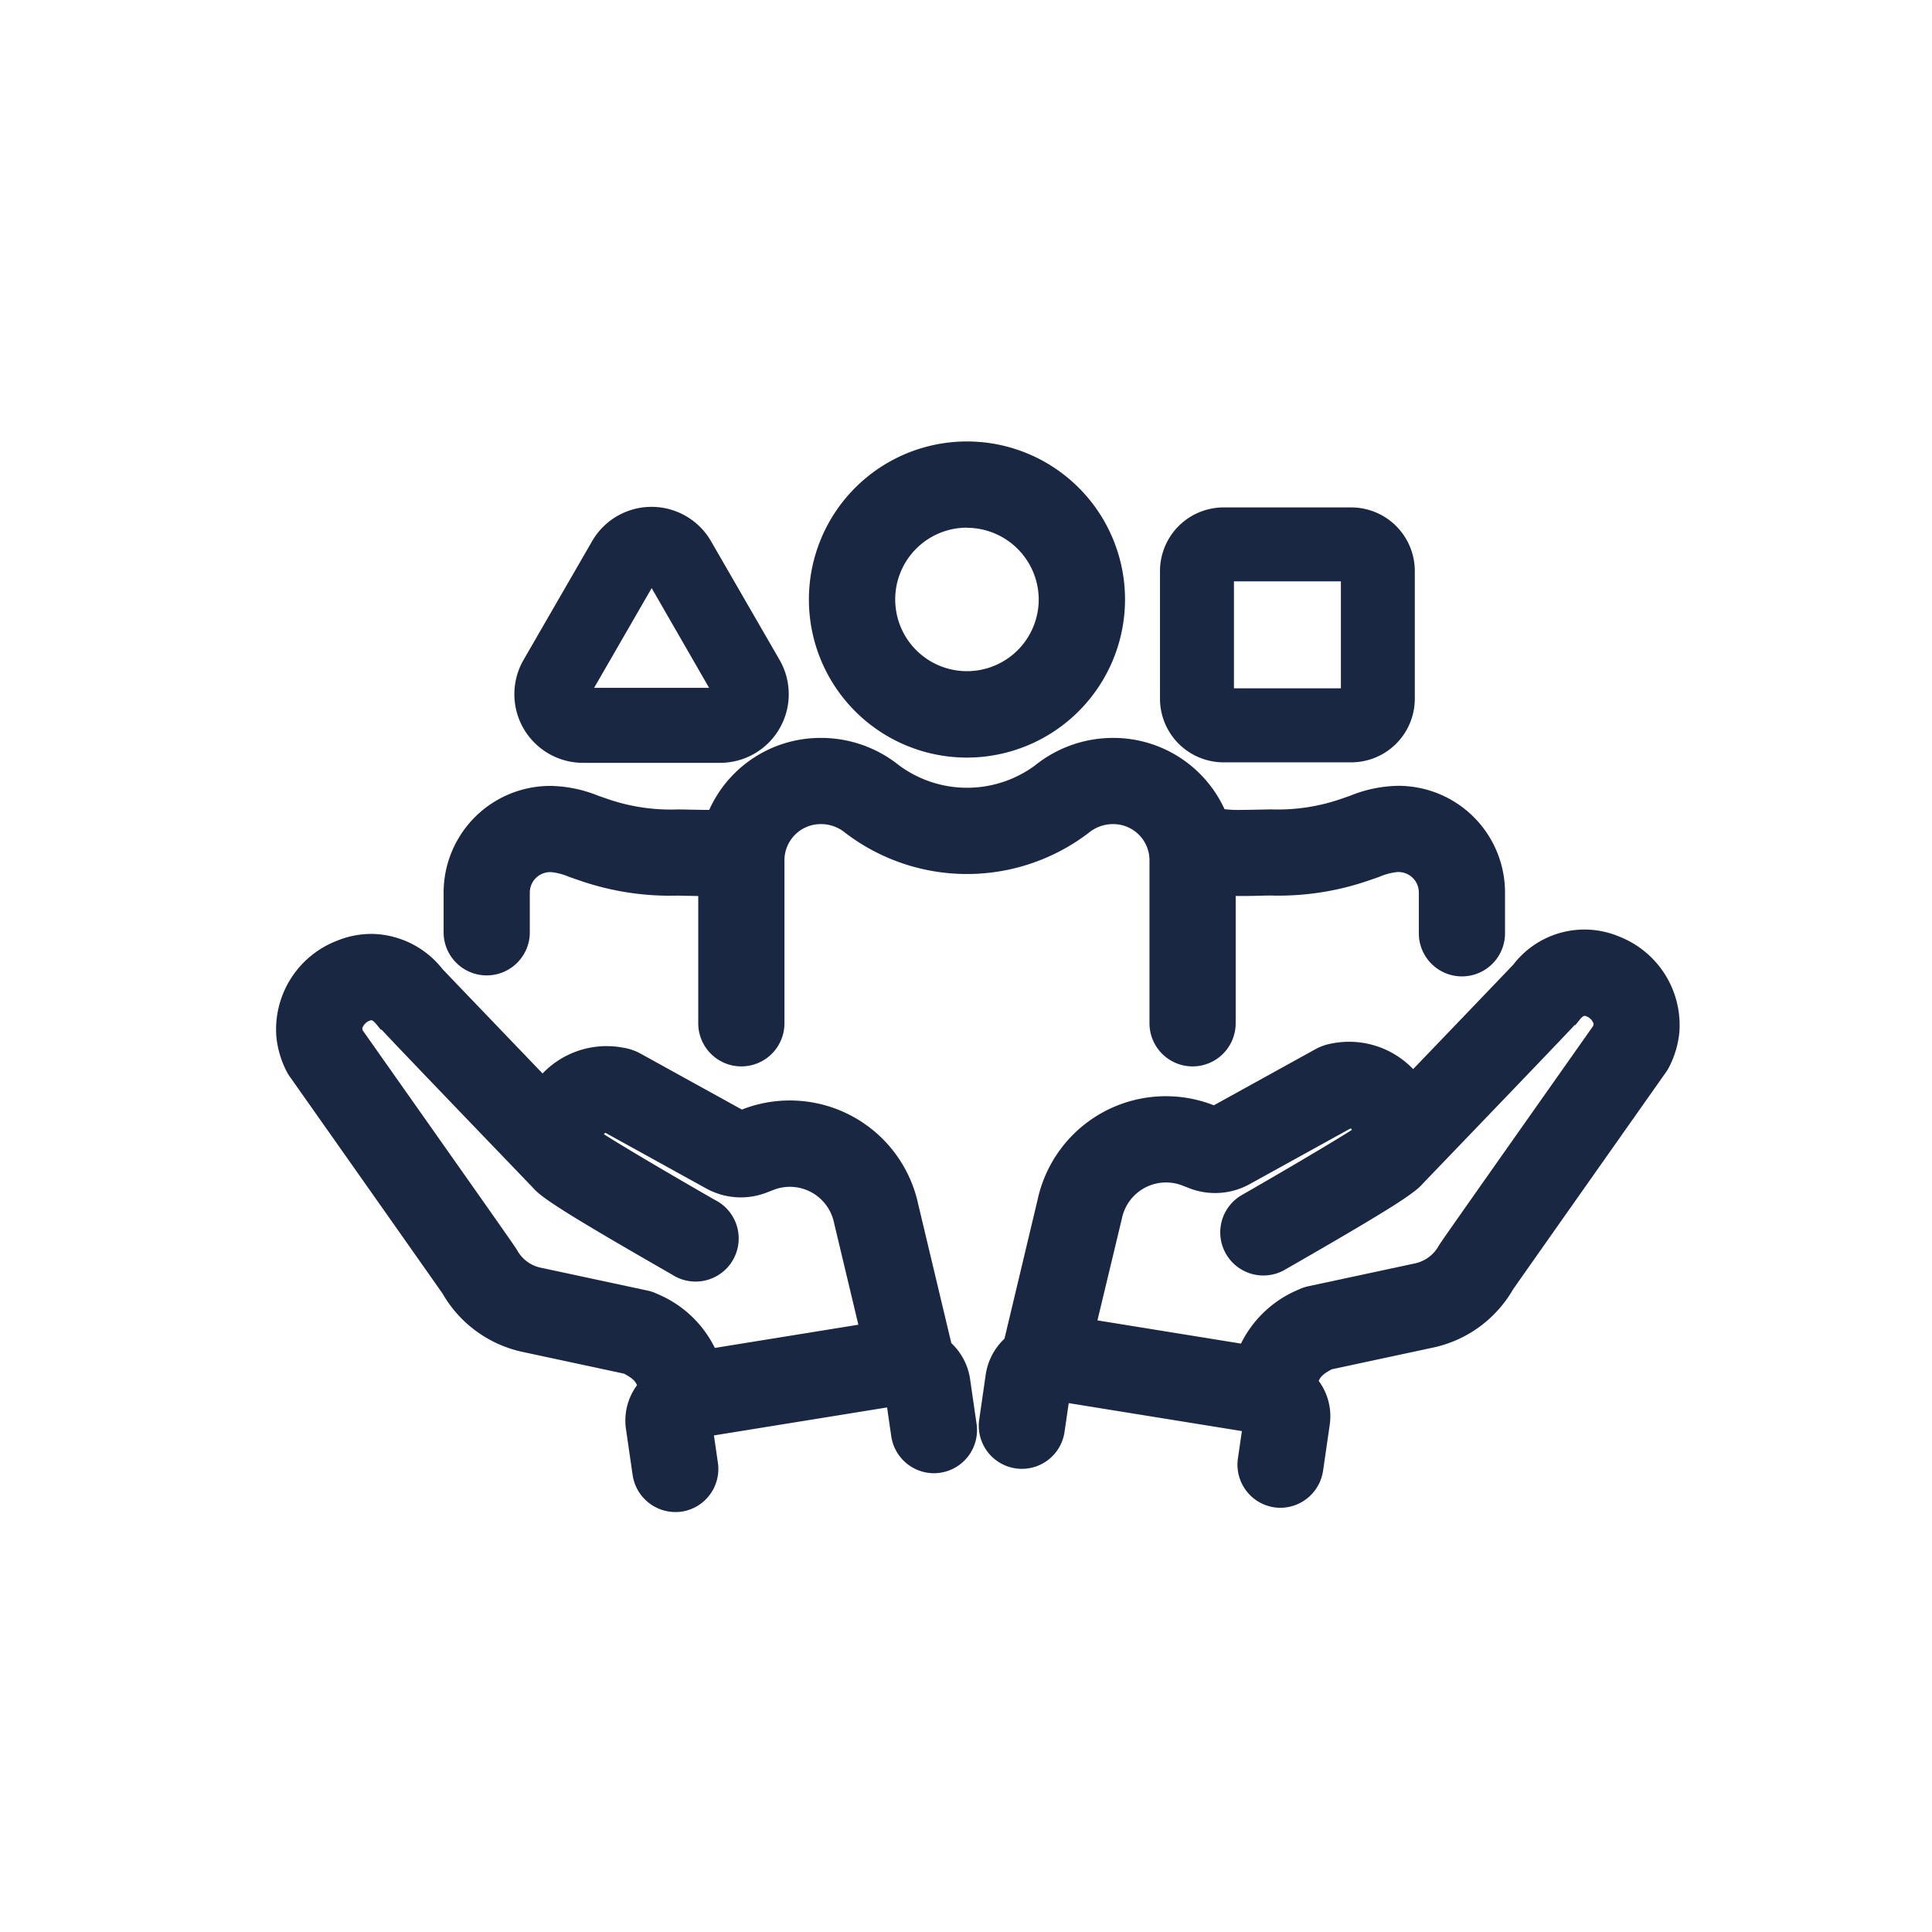
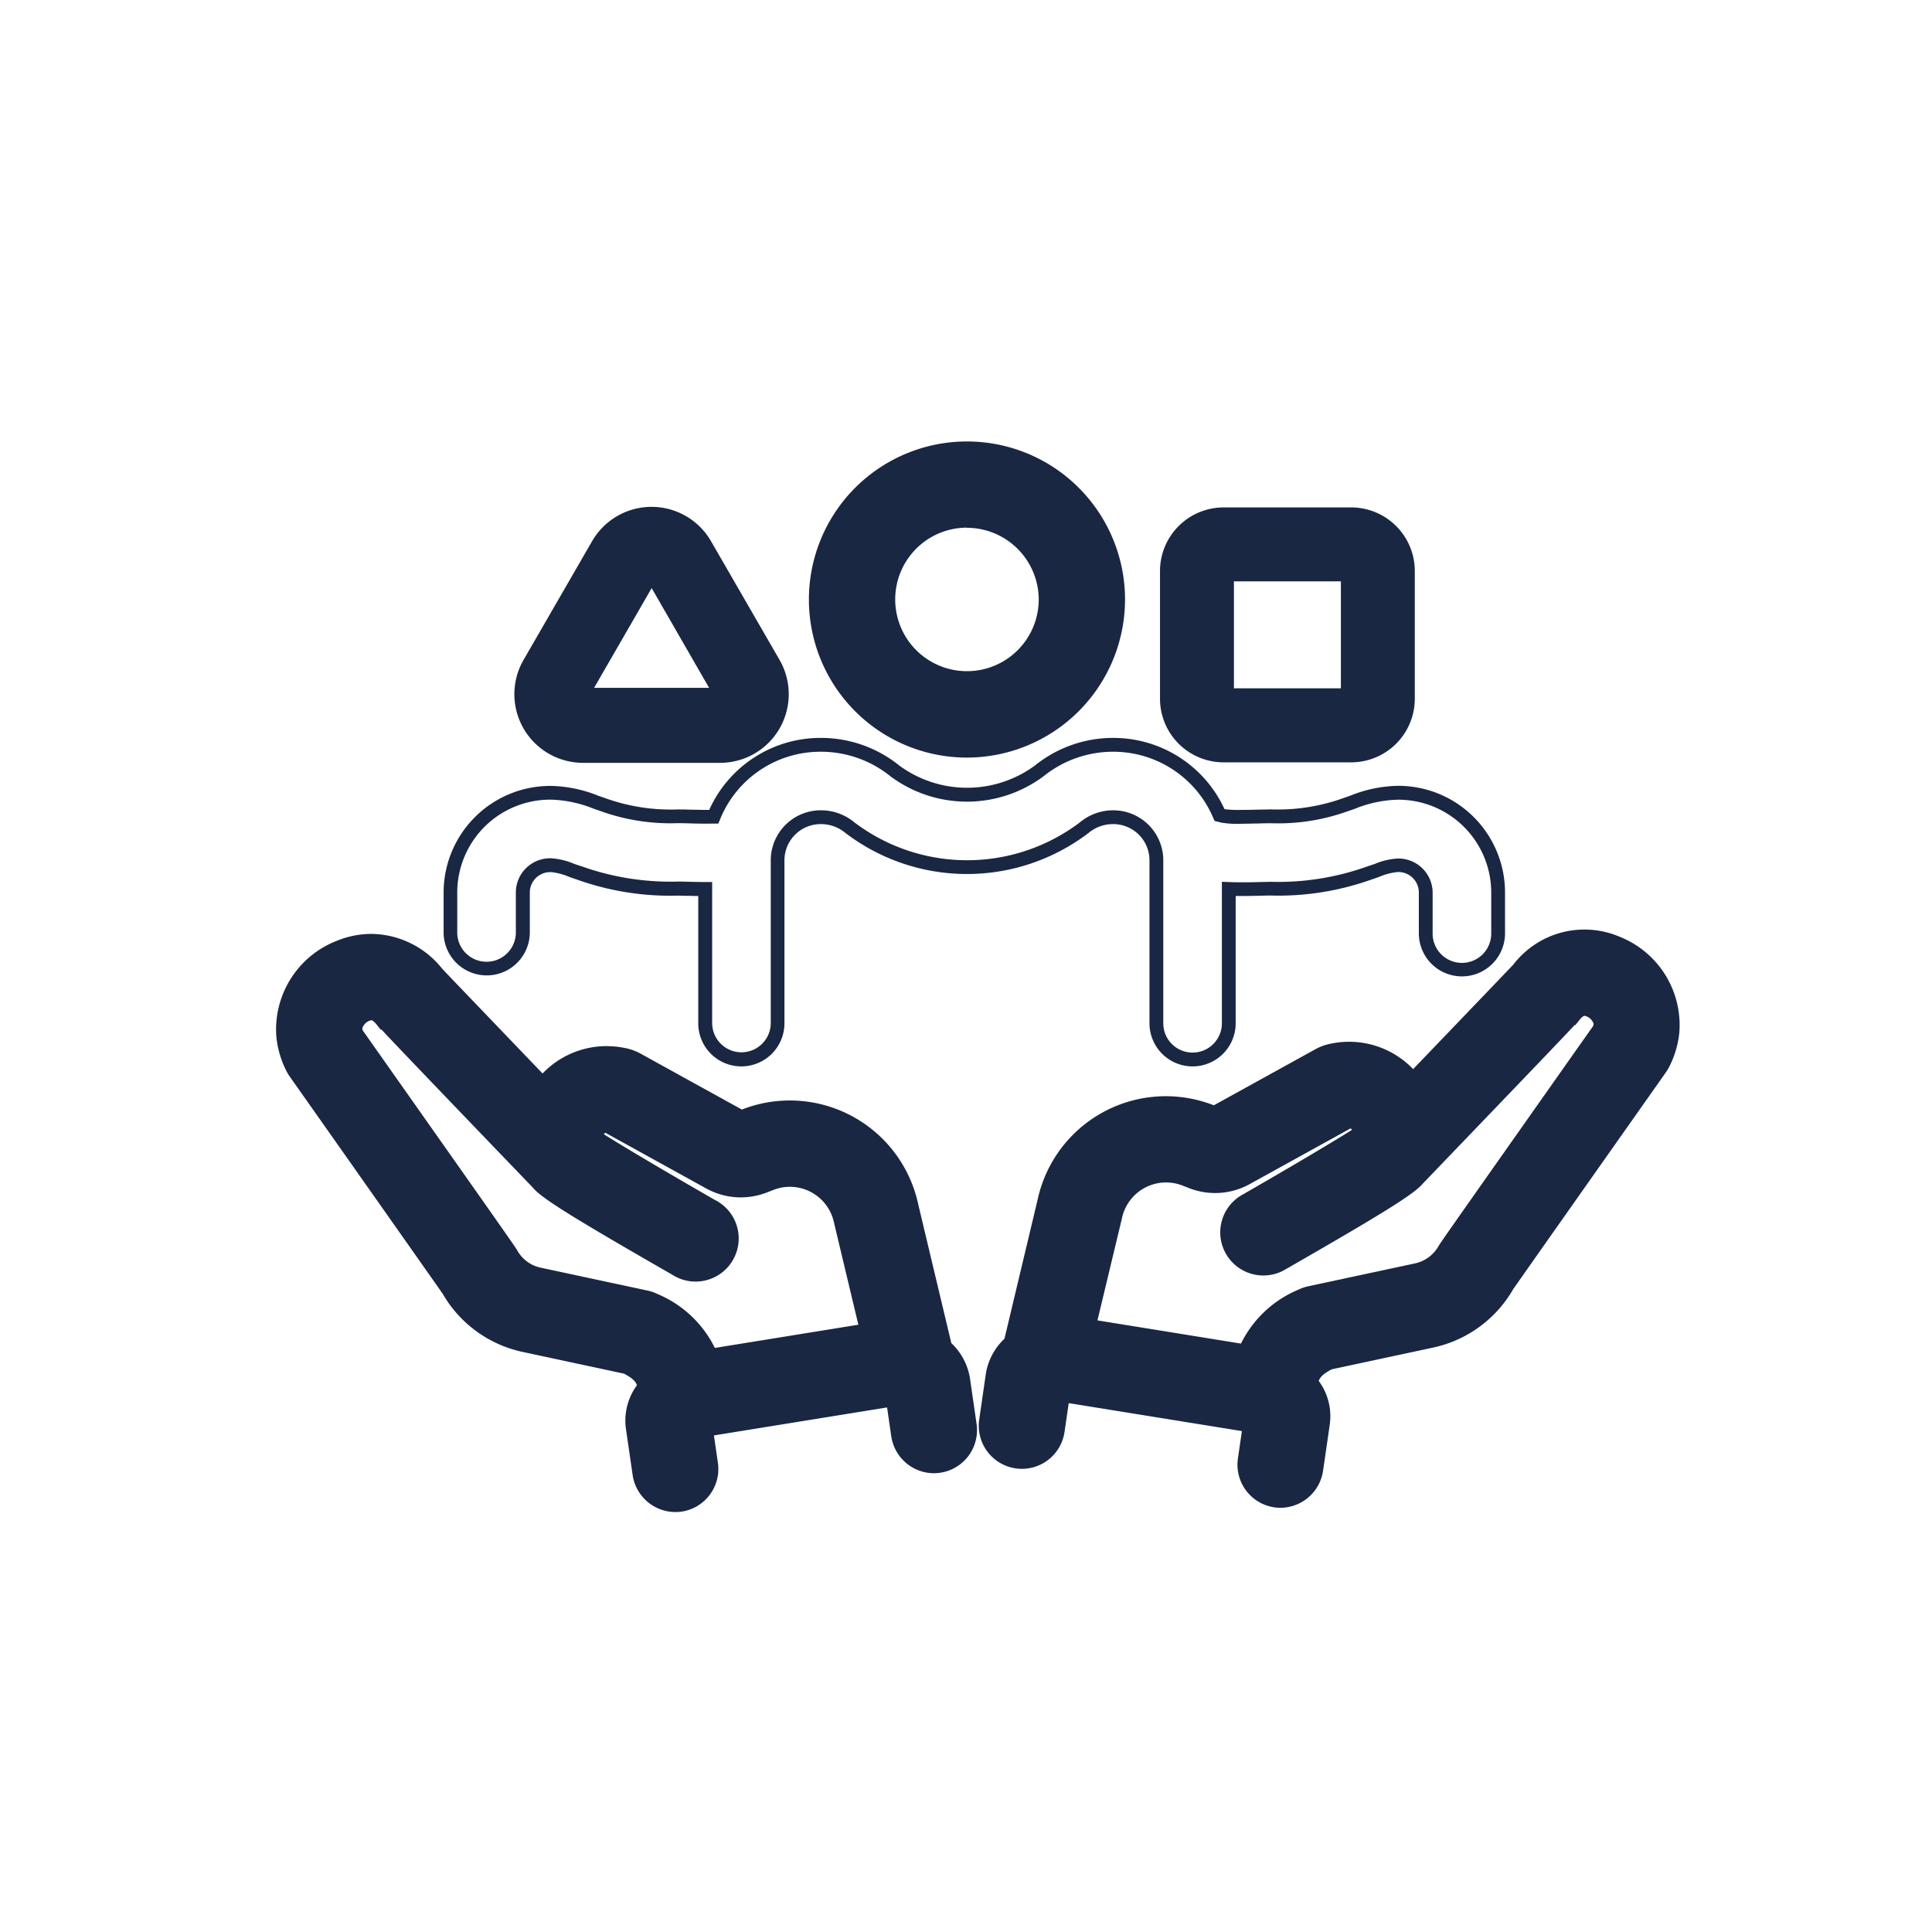
<svg xmlns="http://www.w3.org/2000/svg" width="70" height="70" viewBox="0 0 70 70">
  <g id="Group_1211" data-name="Group 1211" transform="translate(-4200 -929)">
    <rect id="Rectangle_837" data-name="Rectangle 837" width="70" height="70" transform="translate(4200 929)" fill="none" />
    <g id="Group_1207" data-name="Group 1207" transform="translate(0.25 0.25)">
      <path id="Path_2705" data-name="Path 2705" d="M24.65,97.452a2.012,2.012,0,0,0-.655-1.189l-1.22-5.109A4.507,4.507,0,0,0,16.749,87.9l-.136.052-3.789-2.092a1.692,1.692,0,0,0-.5-.177,2.968,2.968,0,0,0-2.9,1.051C7.642,84.882,5.838,83,5.595,82.744a3.009,3.009,0,0,0-3.555-.95A3.193,3.193,0,0,0,.015,85.007,3.25,3.25,0,0,0,.36,86.175a1.307,1.307,0,0,0,.095.157c2.084,2.956,5.2,7.377,5.551,7.884a4.148,4.148,0,0,0,2.77,2L12.448,97c.428.222.589.4.658.707a1.948,1.948,0,0,0-.429,1.495l.243,1.675a1.312,1.312,0,0,0,1.3,1.124,1.327,1.327,0,0,0,.19-.014,1.311,1.311,0,0,0,1.11-1.486l-.179-1.237L22.1,98.175l.188,1.3a1.311,1.311,0,1,0,2.6-.376Zm-15.324-3.8a1.527,1.527,0,0,1-1.046-.745c-.052-.1-.065-.121-5.614-7.993a.648.648,0,0,1-.041-.171.629.629,0,0,1,.409-.522c.14-.057.309-.093.548.2l.005,0c.245.28,1.193,1.269,5.651,5.91.264.319,1.038.84,4.983,3.1a1.312,1.312,0,0,0,1.305-2.275c-1.658-.951-3.512-2.046-4.178-2.48a.426.426,0,0,1,.087-.268.366.366,0,0,1,.289-.164l3.735,2.063a2.341,2.341,0,0,0,1.976.136l.257-.1a1.884,1.884,0,0,1,2.521,1.368c0,.011,0,.022.007.033l.937,3.923-5.66.915a3.743,3.743,0,0,0-2.039-2.009,1.292,1.292,0,0,0-.3-.1Z" transform="translate(4210 881.279)" fill="#192743" />
      <path id="Path_2705_-_Outline" data-name="Path 2705 - Outline" d="M14.216,102.255a1.569,1.569,0,0,1-1.544-1.338l-.243-1.675a2.158,2.158,0,0,1,.4-1.581c-.055-.146-.167-.259-.47-.42l-3.639-.78a4.408,4.408,0,0,1-2.93-2.113c-.384-.552-3.518-5-5.543-7.873a1.563,1.563,0,0,1-.113-.186,3.5,3.5,0,0,1-.371-1.257,3.443,3.443,0,0,1,2.179-3.469,3.324,3.324,0,0,1,1.264-.255,3.321,3.321,0,0,1,2.573,1.271c.268.283,2.077,2.168,3.629,3.786a3.215,3.215,0,0,1,2.319-.991,3.3,3.3,0,0,1,.638.063,1.937,1.937,0,0,1,.578.2l3.686,2.035.027-.01A4.757,4.757,0,0,1,23.018,91.1l1.2,5.034a2.234,2.234,0,0,1,.677,1.284l.238,1.645a1.561,1.561,0,0,1-1.322,1.769,1.738,1.738,0,0,1-.227.017,1.568,1.568,0,0,1-1.542-1.338l-.151-1.046-6.274,1.014.144.993a1.563,1.563,0,0,1-1.321,1.769A1.582,1.582,0,0,1,14.216,102.255ZM3.209,81.808a2.826,2.826,0,0,0-1.075.218A2.941,2.941,0,0,0,.264,84.982,3,3,0,0,0,.582,86.06a1.062,1.062,0,0,0,.077.127c2.038,2.891,5.2,7.377,5.552,7.886l.013.02a3.907,3.907,0,0,0,2.6,1.88l3.705.794.03.016a1.255,1.255,0,0,1,.787.875l.026.115-.073.093a1.708,1.708,0,0,0-.378,1.3l.243,1.675a1.061,1.061,0,0,0,2.1-.3l-.214-1.48,7.261-1.174.224,1.549a1.058,1.058,0,0,0,1.2.9,1.061,1.061,0,0,0,.9-1.2L24.4,97.488a1.756,1.756,0,0,0-.576-1.041l-.056-.052L22.53,91.207a4.252,4.252,0,0,0-5.691-3.074l-.245.094L12.7,86.078a1.458,1.458,0,0,0-.432-.151,2.8,2.8,0,0,0-.541-.053,2.726,2.726,0,0,0-2.118,1.017l-.178.219-.2-.2c-1.6-1.67-3.568-3.718-3.825-3.99L5.4,82.9A2.832,2.832,0,0,0,3.209,81.808ZM15.336,96.865l-.073-.188A3.512,3.512,0,0,0,13.348,94.8a1.044,1.044,0,0,0-.24-.082L9.273,93.9a1.776,1.776,0,0,1-1.214-.871c-.046-.085-.277-.419-5.6-7.967l-.018-.025-.011-.029a.9.9,0,0,1-.056-.237.863.863,0,0,1,.564-.778.682.682,0,0,1,.262-.058.616.616,0,0,1,.394.151l.016-.014.164.188c.244.279,1.28,1.358,5.643,5.9l.012.014c.238.287,1.063.836,4.915,3.046A1.062,1.062,0,0,0,15.4,91.376c-1.557-.893-3.5-2.035-4.19-2.488l-.107-.07-.006-.128a.671.671,0,0,1,.135-.428A.612.612,0,0,1,11.717,88l.068,0,3.795,2.1a2.092,2.092,0,0,0,1.766.121l.257-.1a2.134,2.134,0,0,1,2.855,1.55c0,.012,0,.018.006.025l1,4.186ZM2.889,84.8c5.538,7.856,5.549,7.877,5.61,7.99a1.279,1.279,0,0,0,.878.619l3.835.822a1.542,1.542,0,0,1,.354.122,4.058,4.058,0,0,1,2.084,1.956l5.2-.841-.874-3.661c0-.017-.007-.03-.01-.044a1.634,1.634,0,0,0-2.185-1.182l-.257.1a2.592,2.592,0,0,1-2.187-.15l-3.654-2.018a.174.174,0,0,0-.047.047l-.005.007c.785.5,2.567,1.545,4.018,2.378A1.562,1.562,0,1,1,14.1,93.652c-3.963-2.273-4.747-2.8-5.045-3.153-3.846-4-5.056-5.266-5.485-5.728l-.017.015-.163-.2c-.089-.11-.154-.15-.185-.15a.229.229,0,0,0-.072.02.437.437,0,0,0-.255.269A.4.4,0,0,0,2.889,84.8Z" transform="translate(4210 881.279)" fill="#192743" />
      <path id="Path_2706" data-name="Path 2706" d="M139.285,81.088a3.01,3.01,0,0,0-3.555.95c-.243.257-2.047,2.138-3.824,3.989a2.967,2.967,0,0,0-2.9-1.051,1.674,1.674,0,0,0-.5.174l-3.795,2.1-.135-.052a4.507,4.507,0,0,0-6.025,3.255l-1.22,5.109a2.011,2.011,0,0,0-.655,1.189l-.238,1.645a1.311,1.311,0,0,0,2.6.376l.188-1.3,6.767,1.093-.179,1.237a1.311,1.311,0,0,0,2.6.376l.243-1.675a1.949,1.949,0,0,0-.429-1.5c.069-.309.23-.485.658-.707l3.672-.787a4.15,4.15,0,0,0,2.77-2c.351-.507,3.467-4.929,5.551-7.884a1.348,1.348,0,0,0,.094-.156,3.249,3.249,0,0,0,.345-1.164,3.194,3.194,0,0,0-2.025-3.216m-.626,3.121c-5.551,7.874-5.563,7.9-5.615,7.994a1.548,1.548,0,0,1-1.045.744l-3.835.822a1.317,1.317,0,0,0-.3.1,3.742,3.742,0,0,0-2.04,2.009l-5.66-.915.937-3.923c0-.011.005-.022.007-.033a1.884,1.884,0,0,1,2.52-1.368l.257.1a2.34,2.34,0,0,0,1.976-.136l3.735-2.062a.366.366,0,0,1,.29.163.428.428,0,0,1,.087.269c-.666.434-2.52,1.529-4.177,2.48a1.312,1.312,0,0,0,1.305,2.275c3.946-2.264,4.719-2.785,4.983-3.1,4.448-4.632,5.4-5.626,5.65-5.91l.005,0c.239-.3.408-.262.548-.2a.627.627,0,0,1,.409.526.635.635,0,0,1-.04.168" transform="translate(4119.04 881.831)" fill="#192743" />
      <path id="Path_2706_-_Outline" data-name="Path 2706 - Outline" d="M127.109,101.549a1.561,1.561,0,0,1-1.547-1.785l.144-.994-6.274-1.013L119.28,98.8a1.561,1.561,0,1,1-3.091-.448l.238-1.645a2.233,2.233,0,0,1,.677-1.284l1.2-5.034a4.753,4.753,0,0,1,6.359-3.433l.027.01,3.693-2.039a1.916,1.916,0,0,1,.574-.2,3.29,3.29,0,0,1,.636-.063,3.214,3.214,0,0,1,2.318.991c1.125-1.172,3.33-3.47,3.629-3.786a3.247,3.247,0,0,1,3.837-1.016,3.445,3.445,0,0,1,2.179,3.473,3.494,3.494,0,0,1-.371,1.253,1.605,1.605,0,0,1-.112.186c-1.878,2.664-5.145,7.3-5.544,7.874a4.409,4.409,0,0,1-2.93,2.113l-3.639.78c-.3.161-.415.274-.47.42a2.159,2.159,0,0,1,.4,1.581l-.243,1.675A1.569,1.569,0,0,1,127.109,101.549Zm-8.1-4.367,7.261,1.173-.214,1.481a1.062,1.062,0,0,0,1.052,1.213,1.066,1.066,0,0,0,1.049-.909l.243-1.675a1.709,1.709,0,0,0-.378-1.305l-.073-.093.026-.115a1.255,1.255,0,0,1,.787-.875l.03-.016,3.705-.794a3.908,3.908,0,0,0,2.6-1.88l.013-.02c.369-.531,3.663-5.207,5.552-7.886a1.1,1.1,0,0,0,.077-.127,3,3,0,0,0,.318-1.075,2.943,2.943,0,0,0-1.871-2.96,2.749,2.749,0,0,0-3.268.878l-.011.013c-.294.31-2.773,2.894-3.825,3.99l-.2.2-.178-.219a2.725,2.725,0,0,0-2.117-1.017,2.789,2.789,0,0,0-.539.053,1.435,1.435,0,0,0-.429.148l-3.9,2.152-.244-.094a4.257,4.257,0,0,0-5.691,3.075v.005l-1.238,5.183-.057.052a1.755,1.755,0,0,0-.576,1.041l-.238,1.645a1.061,1.061,0,1,0,2.1.3Zm6.978-1.023-6.126-.99,1-4.185c0-.009,0-.016.005-.023a2.132,2.132,0,0,1,2.856-1.554l.257.1a2.09,2.09,0,0,0,1.766-.121l3.794-2.095h.067a.613.613,0,0,1,.486.266.673.673,0,0,1,.134.427l-.006.128-.107.07c-.7.455-2.635,1.6-4.19,2.487a1.062,1.062,0,0,0-.393,1.449,1.061,1.061,0,0,0,1.449.393c3.852-2.21,4.678-2.76,4.915-3.046l.012-.014c4.36-4.54,5.4-5.619,5.642-5.9l.153-.176.015.012a.623.623,0,0,1,.406-.161.681.681,0,0,1,.262.058.864.864,0,0,1,.563.783.884.884,0,0,1-.056.233l-.011.028-.018.025c-5.322,7.55-5.554,7.884-5.6,7.968a1.8,1.8,0,0,1-1.213.871l-3.835.822a1.069,1.069,0,0,0-.24.083,3.51,3.51,0,0,0-1.916,1.875Zm-5.514-1.4,5.2.841a4.056,4.056,0,0,1,2.085-1.956,1.57,1.57,0,0,1,.353-.121l3.835-.822a1.3,1.3,0,0,0,.877-.618c.062-.115.071-.132,5.611-7.992a.382.382,0,0,0,.016-.076.433.433,0,0,0-.255-.27.228.228,0,0,0-.072-.02c-.032,0-.1.039-.186.15l-.152.19-.017-.013c-.447.483-1.737,1.826-5.495,5.739-.3.354-1.081.88-5.045,3.153a1.562,1.562,0,0,1-1.554-2.709c1.449-.831,3.23-1.878,4.018-2.378l0-.007a.178.178,0,0,0-.048-.047l-3.654,2.018a2.59,2.59,0,0,1-2.187.15l-.257-.1a1.634,1.634,0,0,0-2.186,1.187c0,.009,0,.023-.008.037Z" transform="translate(4119.04 881.831)" fill="#192743" />
      <path id="Path_2707" data-name="Path 2707" d="M93.759,10.955a5.477,5.477,0,1,0-5.477-5.477,5.483,5.483,0,0,0,5.477,5.477m0-8.331a2.854,2.854,0,1,1-2.854,2.854,2.857,2.857,0,0,1,2.854-2.854" transform="translate(4141.026 944.999)" fill="#192743" />
      <path id="Path_2707_-_Outline" data-name="Path 2707 - Outline" d="M93.759,11.2a5.727,5.727,0,1,1,5.727-5.727A5.734,5.734,0,0,1,93.759,11.2Zm0-10.954a5.227,5.227,0,1,0,5.227,5.227A5.233,5.233,0,0,0,93.759.251Zm0,8.331a3.1,3.1,0,1,1,3.1-3.1A3.108,3.108,0,0,1,93.759,8.582Zm0-5.708a2.6,2.6,0,1,0,2.6,2.6A2.607,2.607,0,0,0,93.759,2.874Z" transform="translate(4141.026 944.999)" fill="#192743" />
-       <path id="Path_2708" data-name="Path 2708" d="M29.064,57.231a1.312,1.312,0,0,0,1.311-1.312v-1.48a.991.991,0,0,1,.99-.99H31.4a2.369,2.369,0,0,1,.749.19c.1.035.2.07.3.1a9.792,9.792,0,0,0,3.528.557c.107,0,.243,0,.393.007.214.005.418.009.612.01v4.859a1.311,1.311,0,1,0,2.623,0V53.271a1.562,1.562,0,0,1,1.56-1.56h.04a1.628,1.628,0,0,1,1.009.37,7.014,7.014,0,0,0,8.51,0,1.628,1.628,0,0,1,1.009-.37h.039a1.562,1.562,0,0,1,1.56,1.56v5.907a1.311,1.311,0,1,0,2.623,0V54.311c.343.014.722.009,1.14,0,.15,0,.286-.007.393-.007a9.791,9.791,0,0,0,3.528-.557c.1-.035.2-.07.3-.1a2.369,2.369,0,0,1,.749-.19H62.1a.991.991,0,0,1,.99.99v1.48a1.311,1.311,0,1,0,2.623,0v-1.48A3.617,3.617,0,0,0,62.1,50.827h-.031a4.613,4.613,0,0,0-1.623.341c-.084.03-.17.06-.258.089a7.233,7.233,0,0,1-2.7.423c-.125,0-.283,0-.458.008a9.055,9.055,0,0,1-1.3-.026c-.036-.012-.072-.021-.108-.029a4.189,4.189,0,0,0-3.848-2.544h-.039a4.258,4.258,0,0,0-2.65.947,4.4,4.4,0,0,1-5.228,0,4.257,4.257,0,0,0-2.65-.947h-.04a4.188,4.188,0,0,0-3.873,2.607c-.3.006-.66,0-.857-.007-.175,0-.333-.008-.458-.008a7.233,7.233,0,0,1-2.7-.423c-.088-.03-.174-.06-.258-.089a4.613,4.613,0,0,0-1.623-.341h-.031a3.617,3.617,0,0,0-3.613,3.613v1.48a1.312,1.312,0,0,0,1.312,1.312" transform="translate(4188.317 906.648)" fill="#192743" />
      <path id="Path_2708_-_Outline" data-name="Path 2708 - Outline" d="M54.642,60.74a1.563,1.563,0,0,1-1.561-1.562V53.271a1.312,1.312,0,0,0-1.31-1.31h-.039a1.378,1.378,0,0,0-.852.315,7.264,7.264,0,0,1-8.823,0,1.377,1.377,0,0,0-.852-.315h-.04a1.312,1.312,0,0,0-1.31,1.31v5.907a1.561,1.561,0,1,1-3.123,0V54.567l-.368-.008h-.021c-.137,0-.266-.007-.366-.007a10.011,10.011,0,0,1-3.607-.57c-.105-.035-.207-.071-.308-.106A2.246,2.246,0,0,0,31.4,53.7h-.031a.741.741,0,0,0-.74.74v1.48a1.562,1.562,0,0,1-3.123,0v-1.48a3.867,3.867,0,0,1,3.863-3.863H31.4a4.819,4.819,0,0,1,1.706.355l.04.014.214.074a7.02,7.02,0,0,0,2.62.41c.121,0,.268,0,.464.008.157,0,.43.01.685.009a4.418,4.418,0,0,1,4.039-2.609h.04a4.508,4.508,0,0,1,2.807,1,4.149,4.149,0,0,0,4.915,0,4.508,4.508,0,0,1,2.806-1h.039A4.431,4.431,0,0,1,55.8,51.42a4.042,4.042,0,0,0,.6.026c.242,0,.491-.006.624-.01.2,0,.343-.008.464-.008a7.022,7.022,0,0,0,2.62-.41l.2-.07.053-.019a4.816,4.816,0,0,1,1.705-.355H62.1a3.867,3.867,0,0,1,3.863,3.863v1.48a1.561,1.561,0,1,1-3.123,0v-1.48a.741.741,0,0,0-.74-.74h-.031a2.247,2.247,0,0,0-.666.176c-.1.035-.2.071-.307.106a10.011,10.011,0,0,1-3.607.57c-.1,0-.221,0-.363.007H57.1c-.28.007-.489.01-.675.01l-.221,0v4.61A1.563,1.563,0,0,1,54.642,60.74Zm-2.91-9.279h.039a1.812,1.812,0,0,1,1.81,1.81v5.907a1.061,1.061,0,1,0,2.123,0V54.05l.26.011c.138.006.289.008.46.008s.387,0,.663-.01h.024c.145,0,.27-.007.375-.007a9.573,9.573,0,0,0,3.449-.544c.1-.034.2-.069.3-.1a2.52,2.52,0,0,1,.832-.2H62.1a1.241,1.241,0,0,1,1.24,1.24v1.48a1.061,1.061,0,1,0,2.123,0v-1.48A3.367,3.367,0,0,0,62.1,51.077h-.031a4.4,4.4,0,0,0-1.539.326l-.054.019-.209.072a7.445,7.445,0,0,1-2.778.436c-.116,0-.259,0-.452.008-.136,0-.388.01-.637.01a3.538,3.538,0,0,1-.727-.042L55.65,51.9c-.031-.01-.062-.018-.089-.024l-.122-.029-.05-.116a3.933,3.933,0,0,0-3.618-2.392h-.039a4.007,4.007,0,0,0-2.493.892,4.647,4.647,0,0,1-5.541,0,4.006,4.006,0,0,0-2.494-.892h-.04a3.921,3.921,0,0,0-3.642,2.451l-.062.152-.164,0c-.306.006-.673,0-.868-.007s-.336-.008-.452-.008a7.443,7.443,0,0,1-2.778-.436l-.221-.076-.041-.014a4.405,4.405,0,0,0-1.54-.326h-.031A3.367,3.367,0,0,0,28,54.439v1.48a1.062,1.062,0,0,0,2.123,0v-1.48a1.241,1.241,0,0,1,1.24-1.24H31.4a2.519,2.519,0,0,1,.832.2c.1.035.2.069.3.1a9.573,9.573,0,0,0,3.449.544c.105,0,.238,0,.378.007h.021c.251.006.439.009.607.01h.249v5.107a1.061,1.061,0,1,0,2.123,0V53.271a1.812,1.812,0,0,1,1.81-1.81h.04a1.878,1.878,0,0,1,1.165.425,6.765,6.765,0,0,0,8.2,0A1.879,1.879,0,0,1,51.732,51.461Z" transform="translate(4188.317 906.648)" fill="#192743" />
      <path id="Path_2709" data-name="Path 2709" d="M41.713,19.581h4.966a2.237,2.237,0,0,0,1.938-3.356l-2.483-4.3a2.237,2.237,0,0,0-3.875,0l-2.483,4.3a2.237,2.237,0,0,0,1.938,3.356m2.471-6.556a.032.032,0,0,1,.013,0h.01l.006.009L46.7,17.342a.027.027,0,0,1-.021.021H41.7a.027.027,0,0,1-.008-.028Z" transform="translate(4179.161 936.558)" fill="#192743" />
      <path id="Path_2709_-_Outline" data-name="Path 2709 - Outline" d="M46.679,19.831H41.713A2.487,2.487,0,0,1,39.559,16.1l2.483-4.3a2.487,2.487,0,0,1,4.308,0l2.483,4.3a2.487,2.487,0,0,1-2.154,3.731ZM44.2,11.055a1.967,1.967,0,0,0-1.721.994l-2.483,4.3a1.987,1.987,0,0,0,1.721,2.981h4.966A1.987,1.987,0,0,0,48.4,16.35l-2.483-4.3A1.967,1.967,0,0,0,44.2,11.055Zm2.515,6.558h-5.08l-.062-.039a.275.275,0,0,1-.112-.312l.008-.027L44,12.839l.062-.034a.274.274,0,0,1,.132-.032.281.281,0,0,1,.1.017l.051.019.038.038a.292.292,0,0,1,.045.059l2.524,4.372,0,.072a.276.276,0,0,1-.209.254Zm-4.6-.5h4.166L44.2,13.5Z" transform="translate(4179.161 936.558)" fill="#192743" />
      <path id="Path_2710" data-name="Path 2710" d="M148.481,19.628h4.632a2.056,2.056,0,0,0,2.054-2.054V12.942a2.056,2.056,0,0,0-2.054-2.054h-4.632a2.056,2.056,0,0,0-2.054,2.054v4.632a2.056,2.056,0,0,0,2.054,2.054m.128-6.558h4.375v4.375h-4.375Z" transform="translate(4095.598 936.493)" fill="#192743" />
      <path id="Path_2710_-_Outline" data-name="Path 2710 - Outline" d="M153.113,19.878h-4.632a2.306,2.306,0,0,1-2.3-2.3V12.942a2.306,2.306,0,0,1,2.3-2.3h4.632a2.306,2.306,0,0,1,2.3,2.3v4.632A2.306,2.306,0,0,1,153.113,19.878Zm-4.632-8.74a1.806,1.806,0,0,0-1.8,1.8v4.632a1.806,1.806,0,0,0,1.8,1.8h4.632a1.806,1.806,0,0,0,1.8-1.8V12.942a1.806,1.806,0,0,0-1.8-1.8Zm4.754,6.558h-4.875V12.82h4.875Zm-4.375-.5h3.875V13.32h-3.875Z" transform="translate(4095.598 936.493)" fill="#192743" />
    </g>
  </g>
</svg>